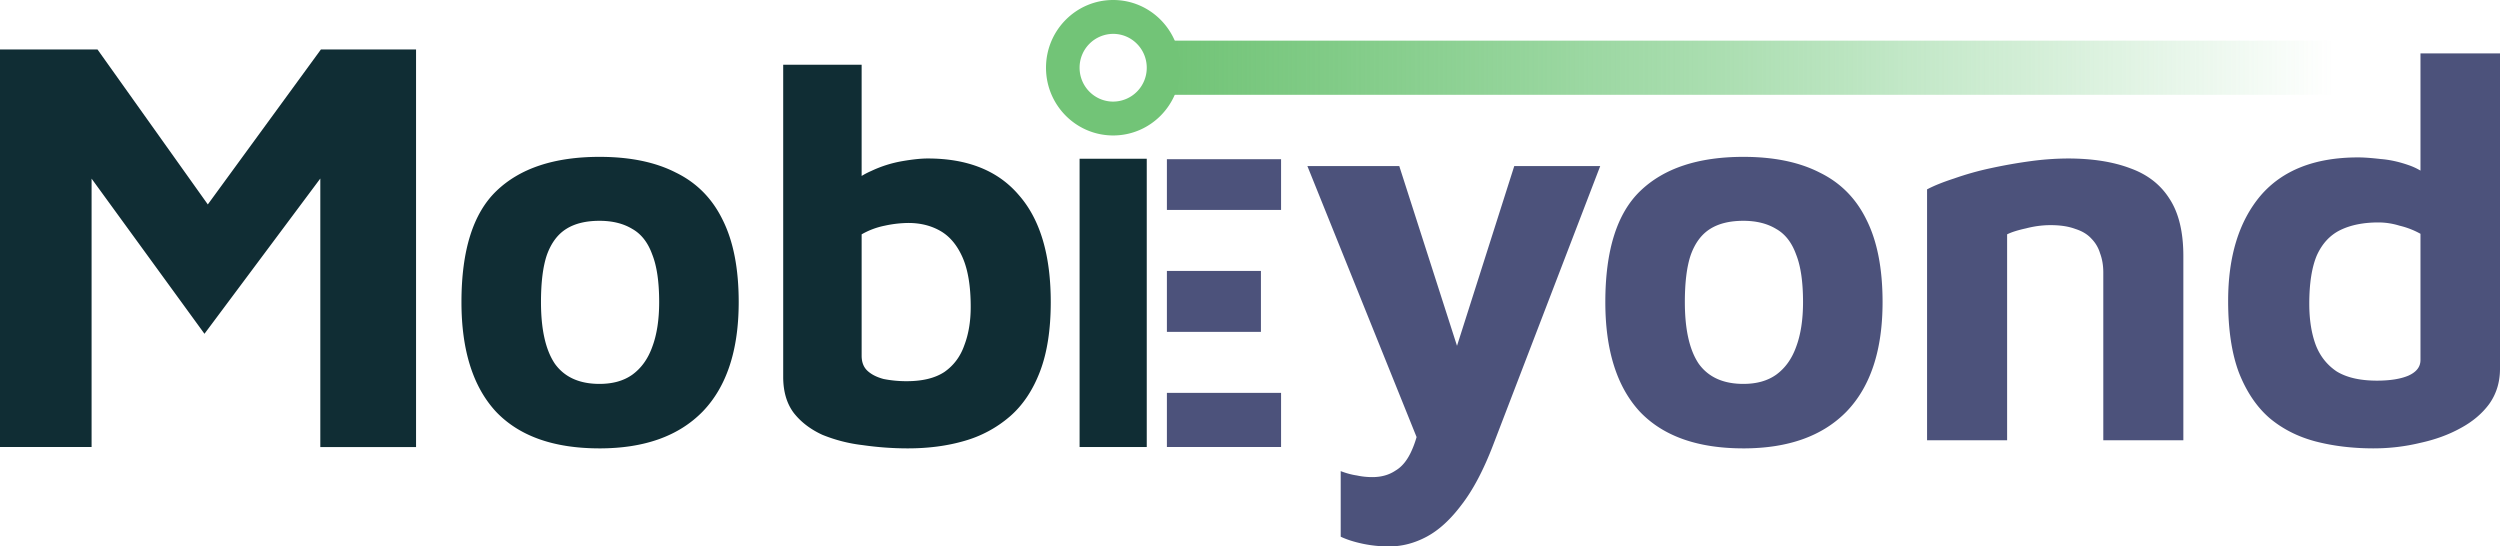
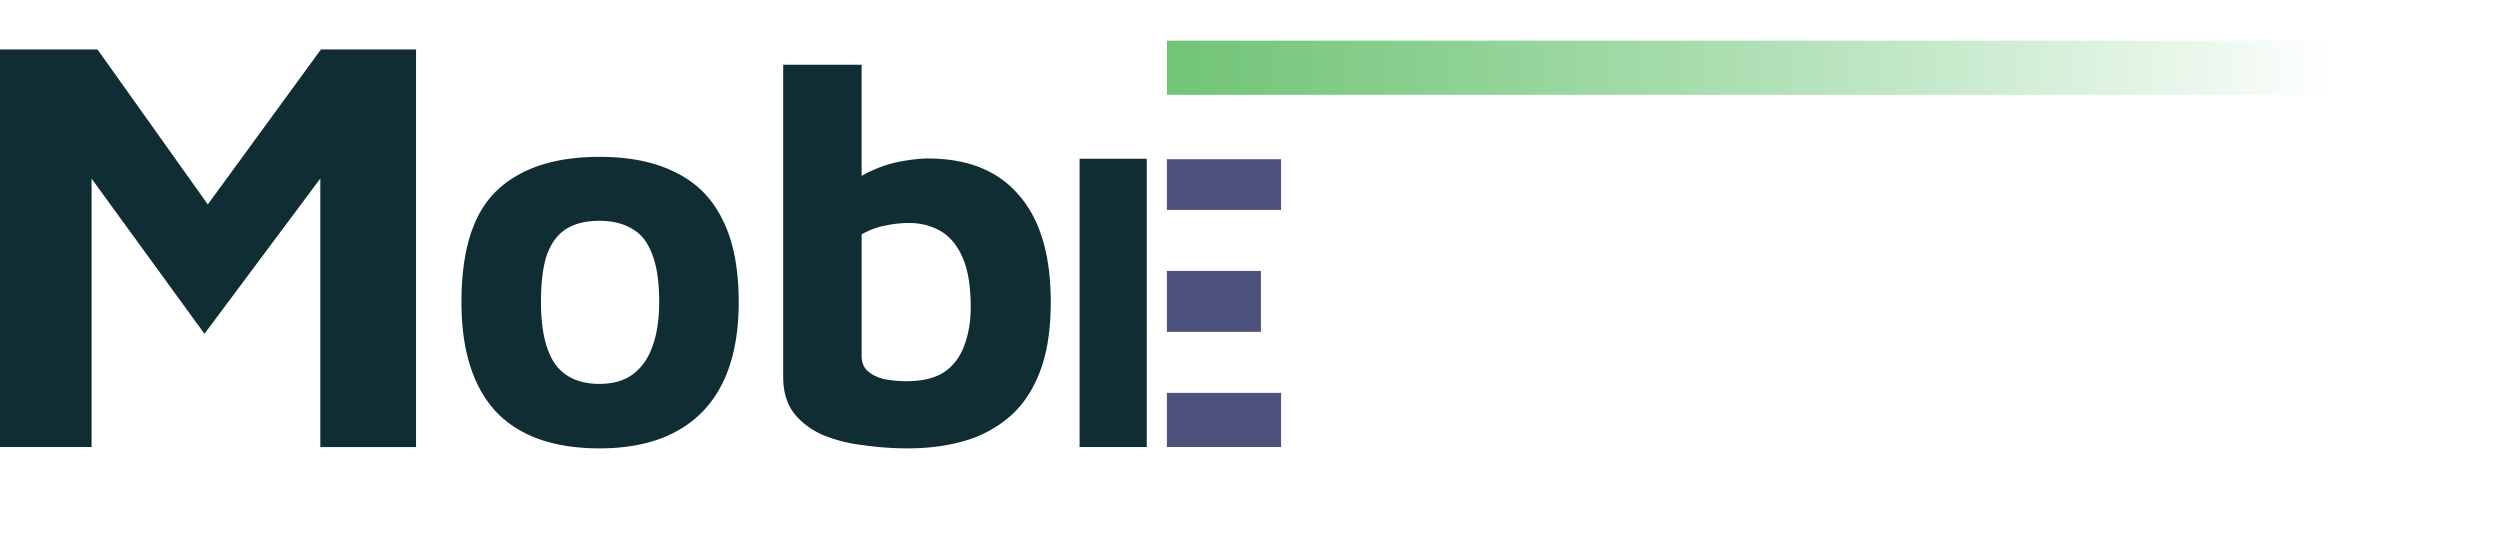
<svg xmlns="http://www.w3.org/2000/svg" width="183" height="40">
  <defs>
    <linearGradient x1=".806%" y1="50%" x2="93.011%" y2="50%" id="a">
      <stop stop-color="#72C477" offset="0%" />
      <stop stop-color="#4CBD5E" stop-opacity="0" offset="100%" />
    </linearGradient>
  </defs>
  <g fill="none">
    <path fill="#102D34" d="M0 32.722v-29.1h7.138l9.907 13.917-3.807.13L23.49 3.622h6.965v29.101h-7.008V8.944l1.384 2.269-9.864 13.22L5.19 10.995l1.514-1.047v22.774zm43.886.099c-3.356 0-5.886-.899-7.59-2.697-1.678-1.824-2.517-4.495-2.517-8.012 0-3.781.852-6.491 2.556-8.13 1.73-1.667 4.248-2.5 7.551-2.5 2.229 0 4.09.384 5.585 1.15 1.52.741 2.661 1.891 3.422 3.451.786 1.56 1.18 3.57 1.18 6.03 0 3.516-.879 6.187-2.636 8.011-1.756 1.798-4.273 2.697-7.55 2.697zm0-4.72c.97 0 1.77-.225 2.4-.674.655-.476 1.14-1.15 1.455-2.023.34-.899.51-1.996.51-3.292 0-1.48-.17-2.644-.51-3.49-.315-.873-.8-1.494-1.456-1.864-.655-.397-1.455-.595-2.399-.595-.996 0-1.809.198-2.438.595-.63.396-1.101 1.03-1.416 1.903-.288.847-.432 1.997-.432 3.451 0 2.01.34 3.517 1.022 4.522.708.978 1.796 1.467 3.264 1.467zm22.568 4.72c-1.1 0-2.202-.08-3.303-.238a11.242 11.242 0 01-2.95-.754c-.865-.396-1.56-.925-2.084-1.586-.524-.688-.787-1.573-.787-2.657V4.74h5.742v10.947l-1.1-1.864c.471-.556 1.074-.992 1.808-1.31a8.853 8.853 0 012.242-.713c.76-.132 1.39-.199 1.888-.199 2.936 0 5.165.9 6.685 2.698 1.548 1.771 2.32 4.376 2.32 7.813 0 2.01-.261 3.702-.786 5.077-.524 1.375-1.258 2.472-2.202 3.292a8.724 8.724 0 01-3.304 1.785c-1.258.37-2.647.555-4.169.555zm-.078-4.918c1.154 0 2.071-.225 2.753-.674.682-.476 1.167-1.124 1.455-1.944.315-.82.472-1.758.472-2.816 0-1.507-.197-2.71-.59-3.61-.393-.898-.93-1.546-1.612-1.943-.682-.396-1.468-.595-2.36-.595a8.47 8.47 0 00-1.73.199 5.624 5.624 0 00-1.692.634v8.885c0 .476.145.846.433 1.11.288.265.682.463 1.18.595a8.555 8.555 0 001.69.159z" />
-     <path d="M101.68 40a9.347 9.347 0 01-1.928-.198c-.629-.133-1.166-.304-1.612-.516v-4.8c.42.16.812.265 1.18.318.367.08.747.12 1.14.12.656 0 1.22-.16 1.691-.477.498-.29.905-.806 1.22-1.547.314-.714.563-1.692.747-2.935l.118 3.372-8.535-21.18h6.726l4.522 14.08h-.59l4.484-14.08h6.292l-7.826 20.386c-.708 1.851-1.481 3.319-2.32 4.403-.813 1.084-1.665 1.864-2.557 2.34-.89.476-1.809.714-2.753.714zm25.937-7.179c-3.356 0-5.886-.899-7.59-2.697-1.678-1.824-2.517-4.495-2.517-8.012 0-3.781.852-6.491 2.556-8.13 1.73-1.667 4.248-2.5 7.551-2.5 2.229 0 4.09.384 5.585 1.15 1.52.741 2.661 1.891 3.422 3.451.786 1.56 1.18 3.57 1.18 6.03 0 3.516-.88 6.187-2.636 8.011-1.756 1.798-4.273 2.697-7.55 2.697zm0-4.72c.97 0 1.77-.225 2.4-.674.655-.476 1.14-1.15 1.455-2.023.34-.899.51-1.996.51-3.292 0-1.48-.17-2.644-.51-3.49-.315-.873-.8-1.494-1.456-1.864-.655-.397-1.455-.595-2.399-.595-.996 0-1.809.198-2.438.595-.63.396-1.101 1.03-1.416 1.903-.288.847-.432 1.997-.432 3.451 0 2.01.34 3.517 1.022 4.522.708.978 1.796 1.467 3.264 1.467zm13.444-14.239c.499-.264 1.154-.529 1.967-.793a21.682 21.682 0 012.674-.754c.97-.211 1.94-.383 2.91-.515a21.045 21.045 0 012.753-.199c1.783 0 3.304.238 4.562.714 1.259.45 2.216 1.19 2.871 2.221.682 1.032 1.023 2.433 1.023 4.205v13.485h-5.86V19.931c0-.503-.079-.966-.236-1.389a2.57 2.57 0 00-.63-1.07c-.287-.318-.68-.556-1.18-.714-.497-.186-1.1-.278-1.808-.278-.603 0-1.206.08-1.81.238-.602.132-1.061.277-1.376.436v15.072h-5.86V13.862zm32.697 18.959c-1.547 0-2.976-.172-4.287-.516-1.284-.343-2.399-.912-3.343-1.705-.944-.82-1.691-1.93-2.242-3.332-.524-1.401-.786-3.146-.786-5.235 0-3.253.786-5.818 2.36-7.695 1.6-1.877 3.985-2.816 7.157-2.816.42 0 .97.04 1.652.119.682.053 1.39.212 2.124.476.734.264 1.39.714 1.966 1.348l-1.18 1.825V3.907H183V26.99c0 .978-.262 1.837-.787 2.578-.524.714-1.232 1.308-2.123 1.784-.866.476-1.849.833-2.95 1.071a14.435 14.435 0 01-3.382.397zm.236-4.958c.944 0 1.704-.119 2.28-.357.604-.264.905-.648.905-1.15v-9.242a5.976 5.976 0 00-1.533-.594 5.28 5.28 0 00-1.534-.238c-1.101 0-2.032.185-2.793.555-.76.37-1.337.991-1.73 1.864-.367.873-.55 2.05-.55 3.53 0 1.163.157 2.168.471 3.014.315.82.826 1.468 1.534 1.944.735.45 1.718.674 2.95.674z" fill="#4C527B" />
    <path fill="url(#a)" d="M85.417 2.975h91.438V6.94H85.417z" />
    <path fill="#102D34" d="M83.942 11.62h-4.916v21.102h4.916z" />
    <path fill="#4C527B" d="M85.417 11.651h8.357v3.718h-8.357zm0 17.105h8.357v3.966h-8.357zm0-8.925H92.3v4.463h-6.883z" />
-     <path d="M81.484 0C84.2 0 86.4 2.22 86.4 4.958s-2.2 4.958-4.916 4.958c-2.715 0-4.916-2.22-4.916-4.958S78.77 0 81.484 0zm0 2.479a2.469 2.469 0 00-2.458 2.479c0 1.369 1.1 2.479 2.458 2.479a2.469 2.469 0 002.458-2.48c0-1.368-1.1-2.478-2.458-2.478z" fill="#72C477" />
  </g>
</svg>